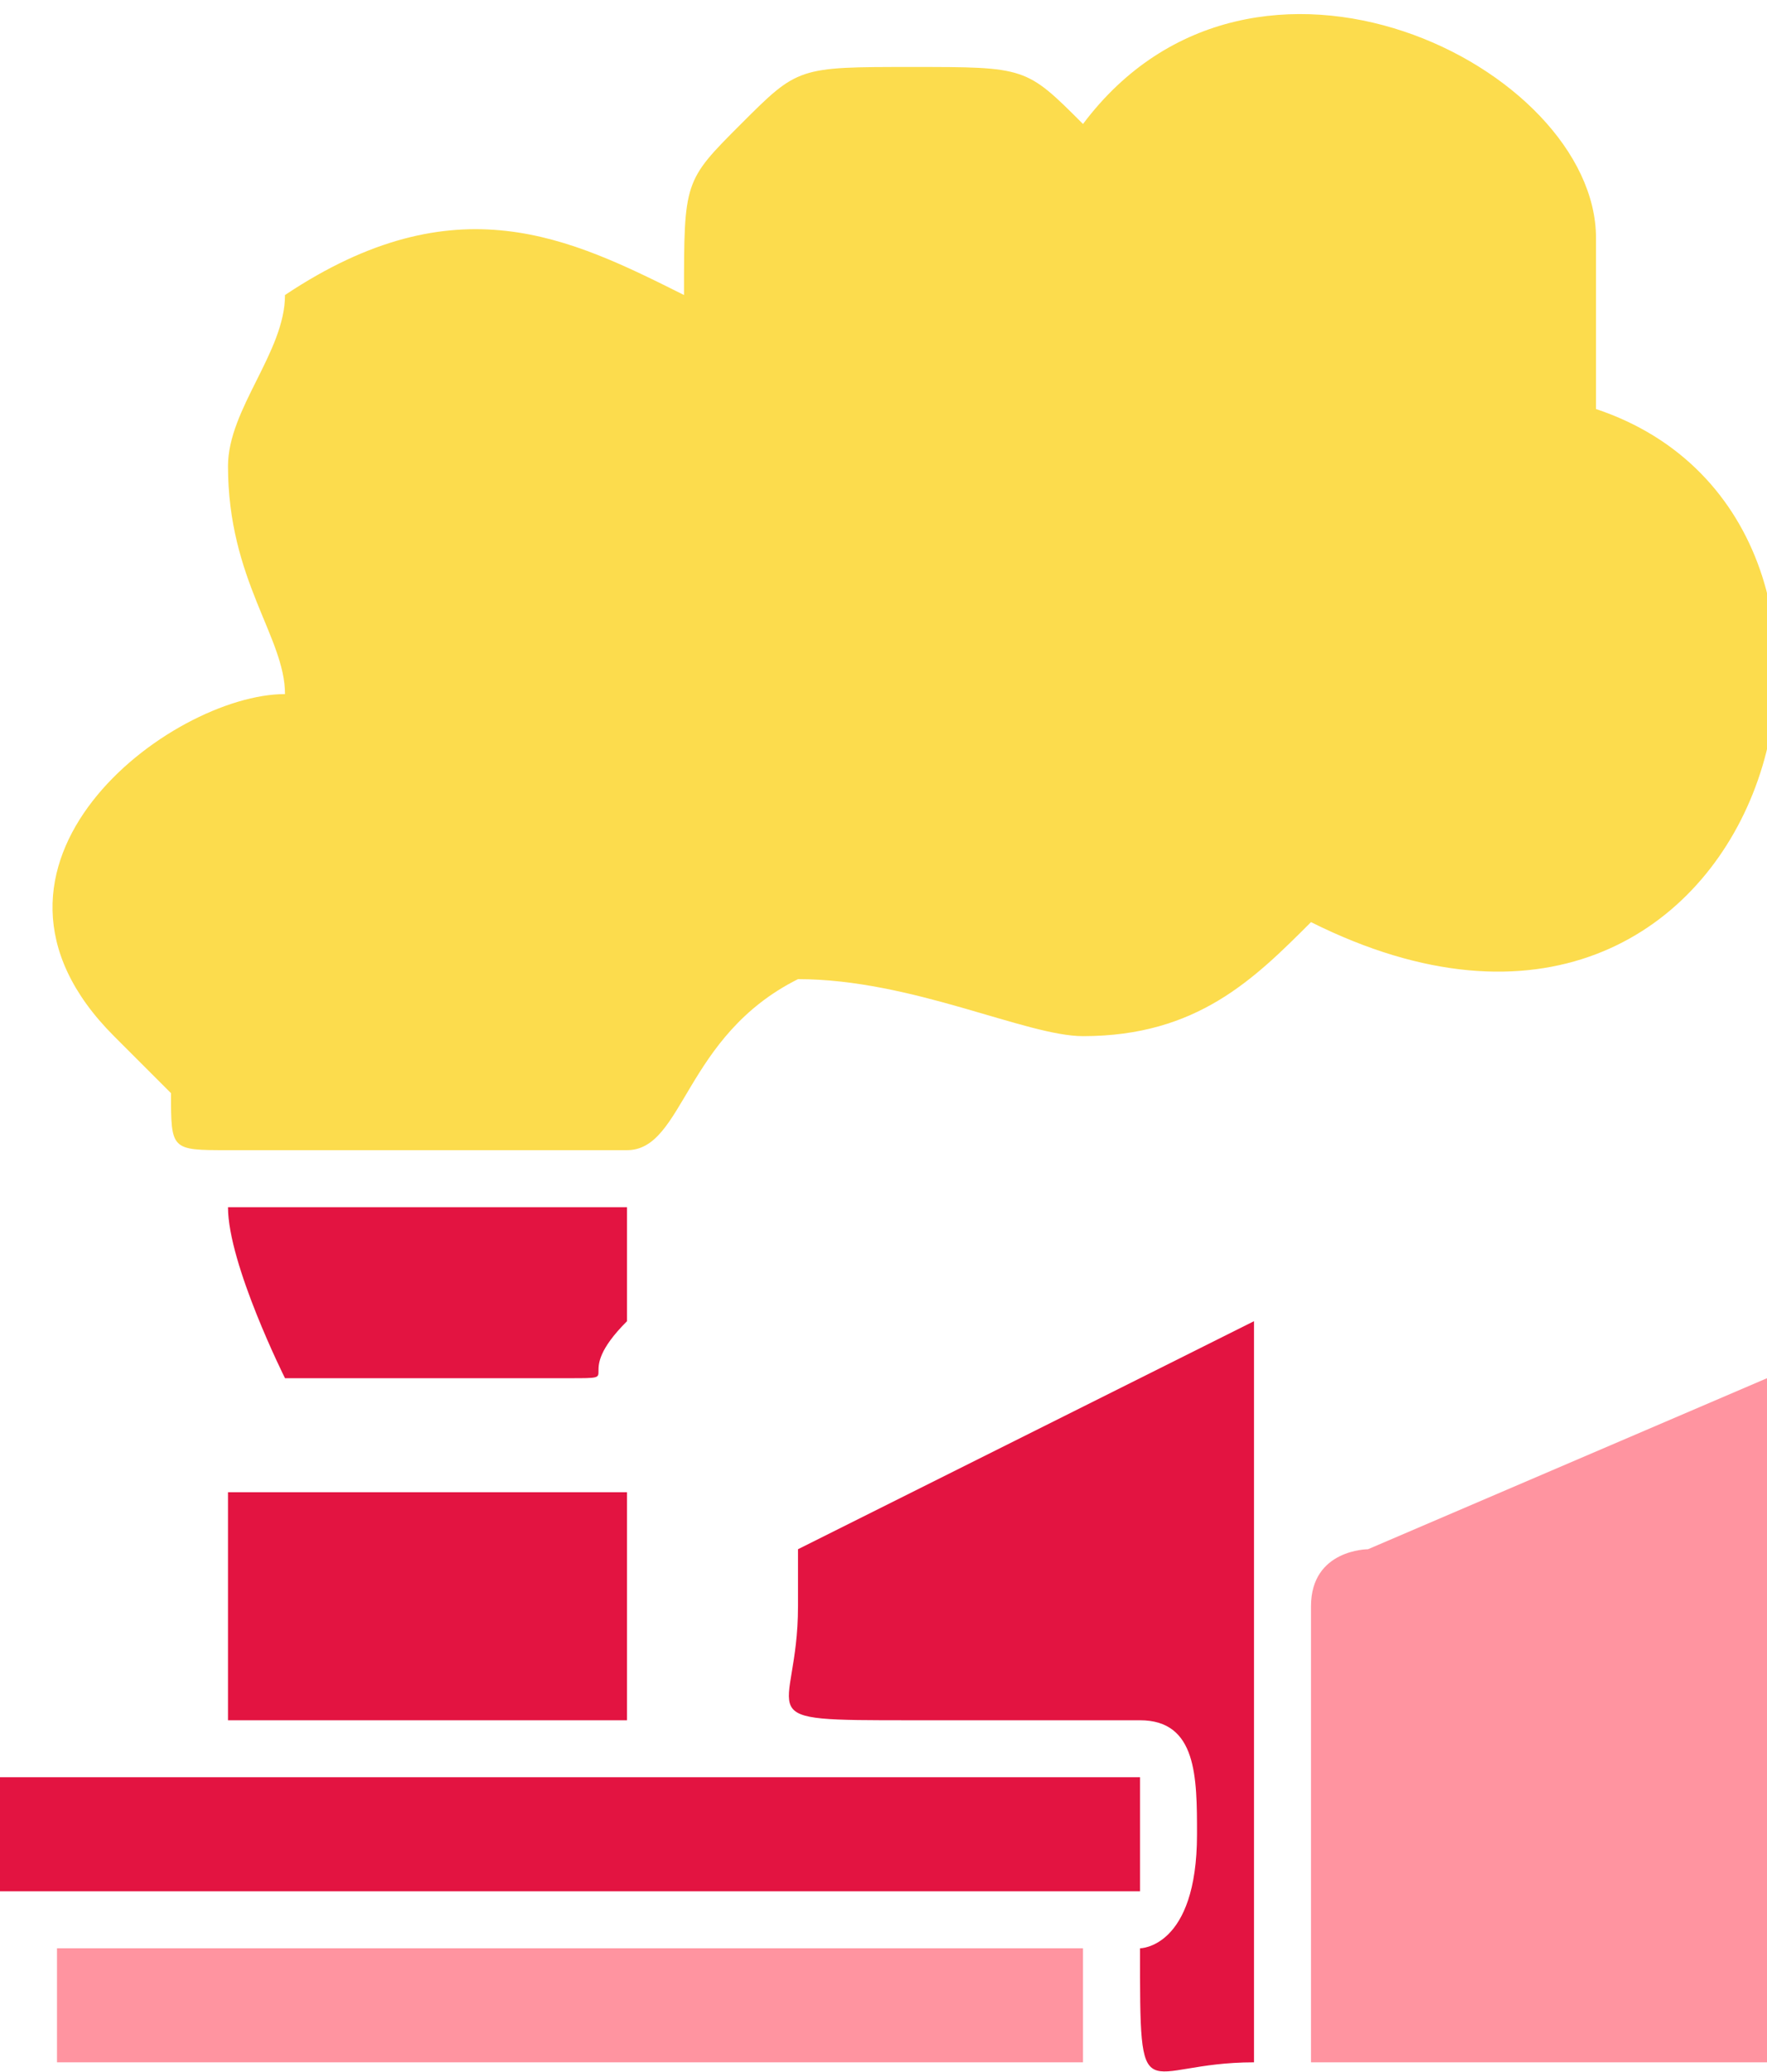
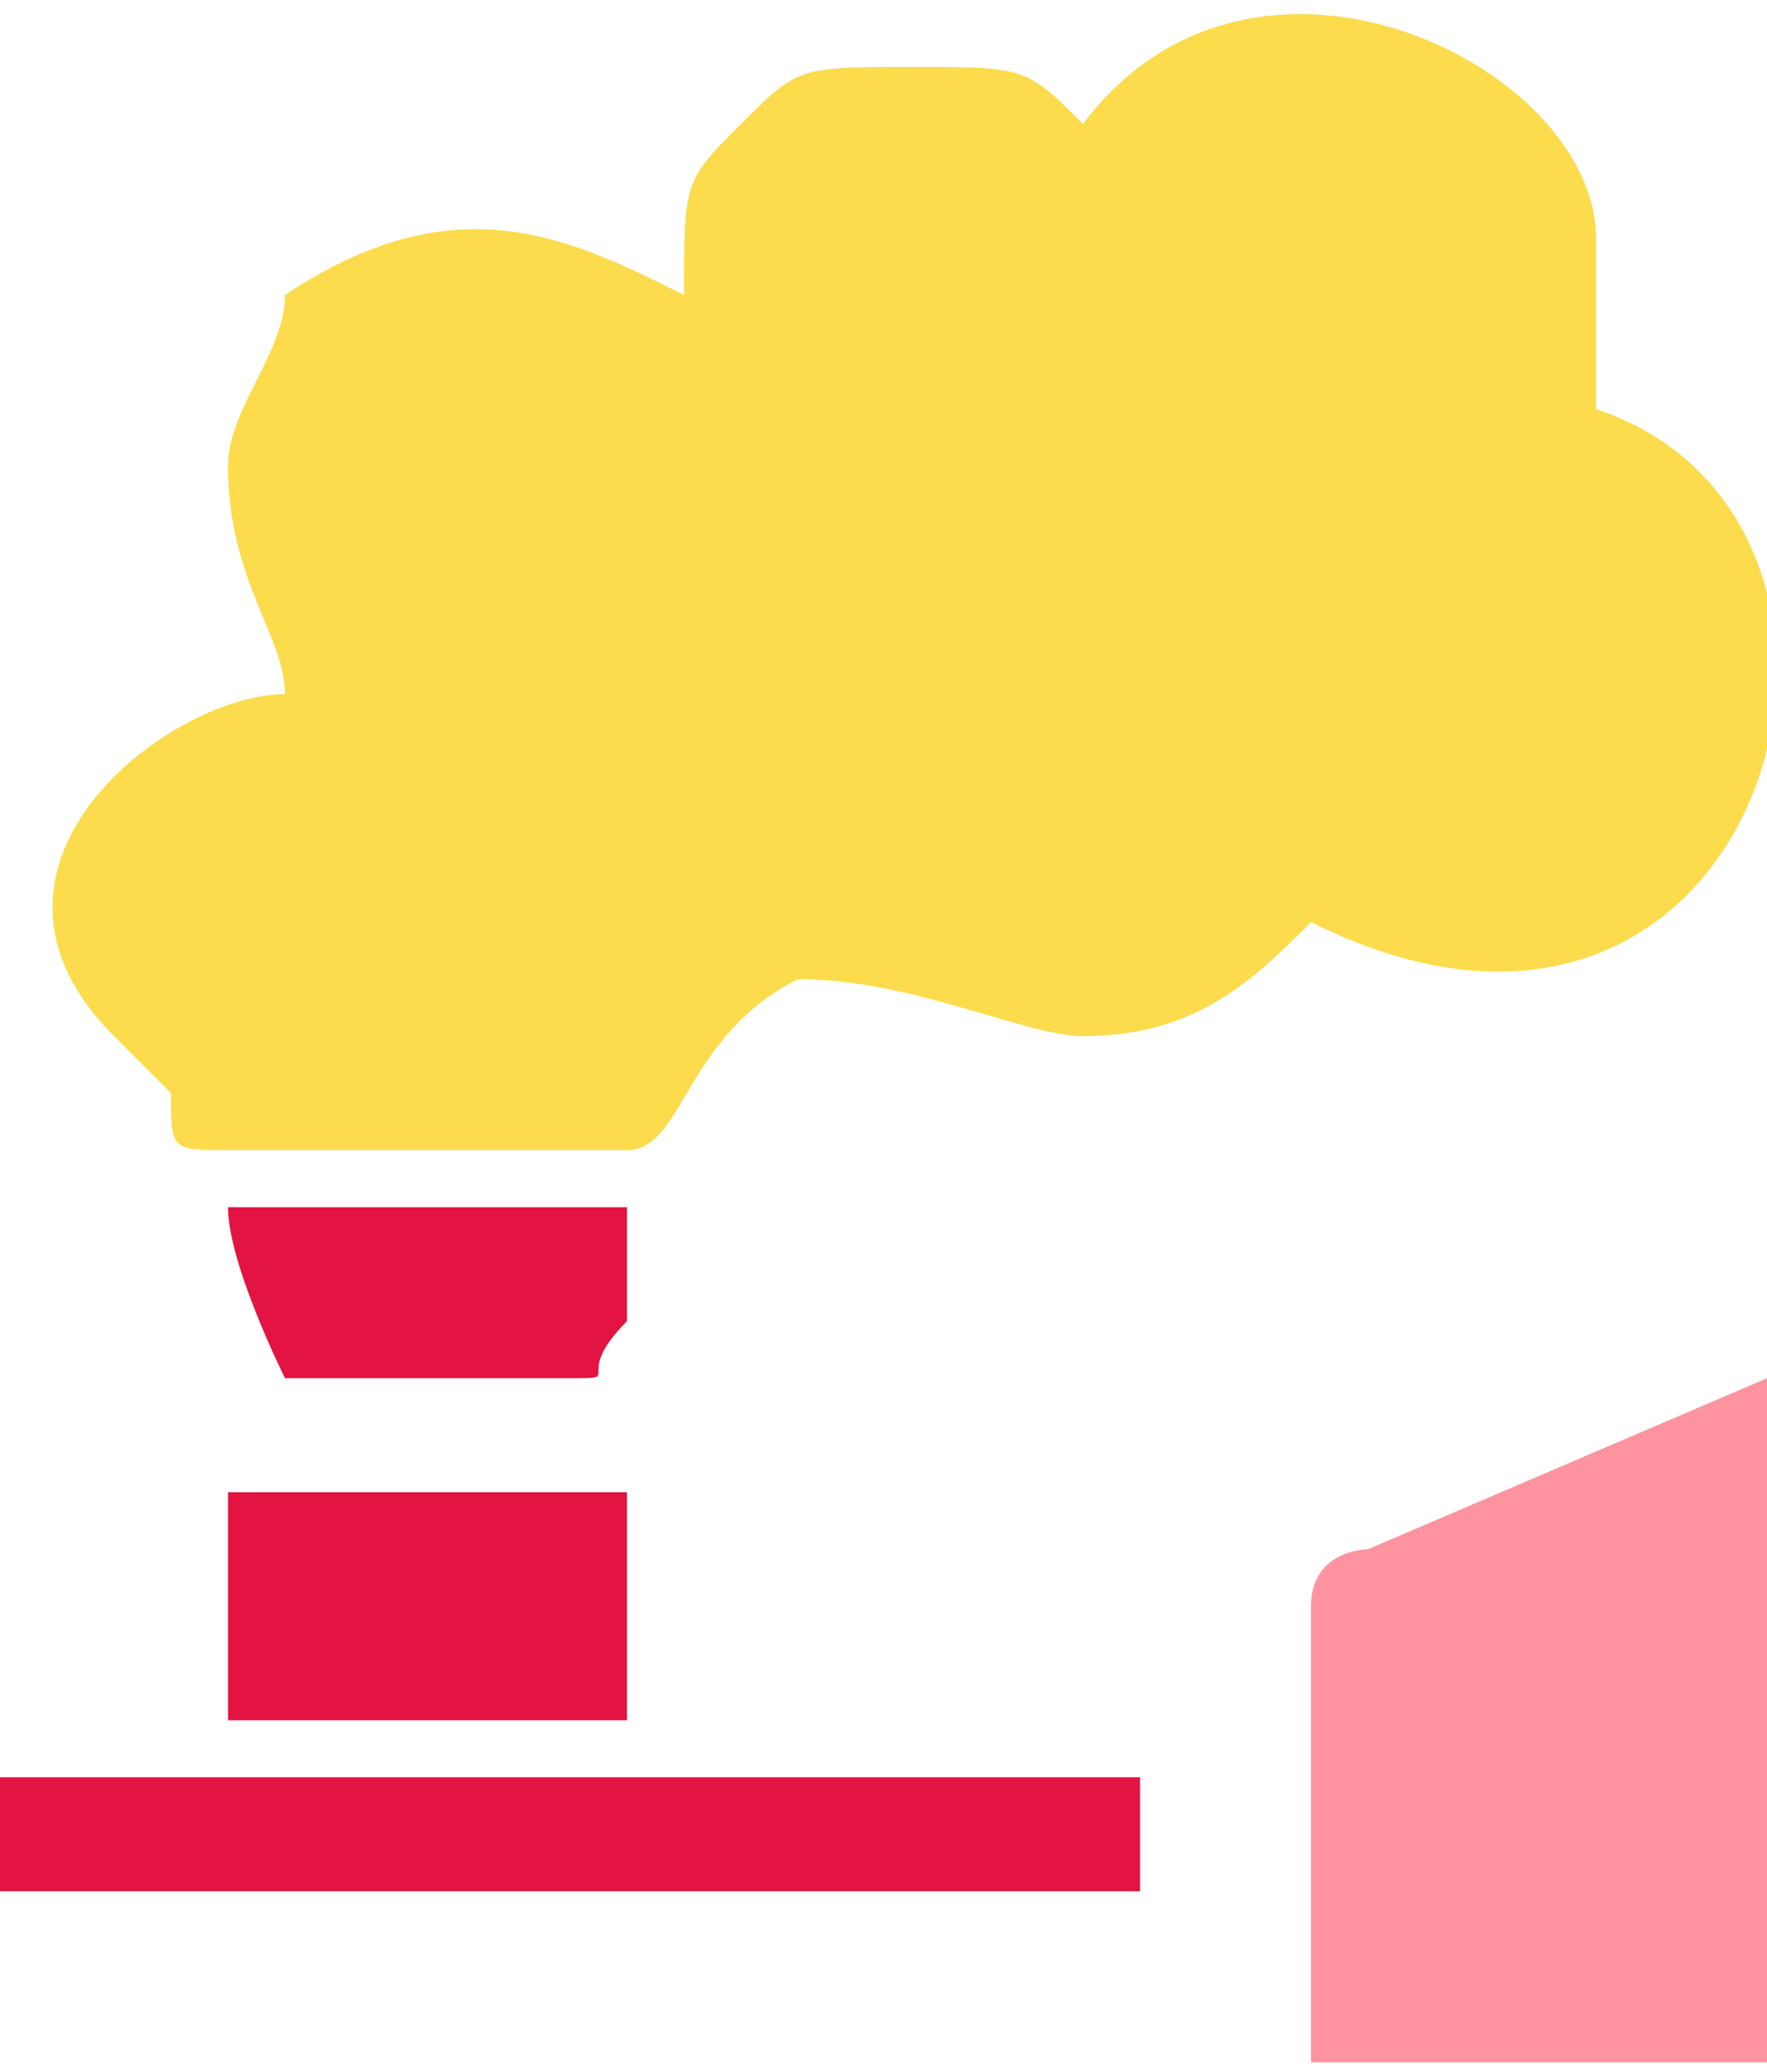
<svg xmlns="http://www.w3.org/2000/svg" xml:space="preserve" width="226px" height="265px" version="1.1" style="shape-rendering:geometricPrecision; text-rendering:geometricPrecision; image-rendering:optimizeQuality; fill-rule:evenodd; clip-rule:evenodd" viewBox="0 0 31 36">
  <defs>
    <style type="text/css">
   
    .fil2 {fill:#E31441}
    .fil1 {fill:#FCDC4D}
    .fil0 {fill:#FF94A0}
   
  </style>
  </defs>
  <g id="Layer_x0020_1">
    <g id="_1800210946224">
      <path class="fil0" d="M23 28l0 8 8 0 0 -12 -7 3c0,0 -1,0 -1,1z" />
      <path class="fil1" d="M19 2c-1,-1 -1,-1 -3,-1 -2,0 -2,0 -3,1 -1,1 -1,1 -1,3 -2,-1 -4,-2 -7,0 0,1 -1,2 -1,3 0,2 1,3 1,4 -2,0 -6,3 -3,6 1,1 1,1 1,1 0,1 0,1 1,1l7 0c1,0 1,-2 3,-3 2,0 4,1 5,1 2,0 3,-1 4,-2 8,4 11,-7 5,-9 0,-1 0,0 0,-3 0,-3 -6,-6 -9,-2z" />
-       <path class="fil2" d="M14 28c0,2 -1,2 2,2 0,0 4,0 4,0 1,0 1,1 1,2 0,2 -1,2 -1,2 0,3 0,2 2,2 0,0 0,-1 0,-1l0 -12 -8 4c0,0 0,0 0,1z" />
      <path class="fil2" d="M0 31c0,1 0,2 0,2l20 0c0,0 0,-1 0,-2 0,0 0,0 0,0l-20 0c0,0 0,0 0,0z" />
-       <polygon class="fil0" points="1,36 19,36 19,34 1,34 " />
      <path class="fil2" d="M4 30l7 0c0,0 0,-1 0,-2 0,-1 0,-2 0,-2l-7 0c0,0 0,3 0,3 0,1 0,1 0,1z" />
      <path class="fil2" d="M5 24l5 0c1,0 0,0 1,-1 0,-1 0,-1 0,-2l-7 0c0,1 1,3 1,3z" />
    </g>
  </g>
</svg>